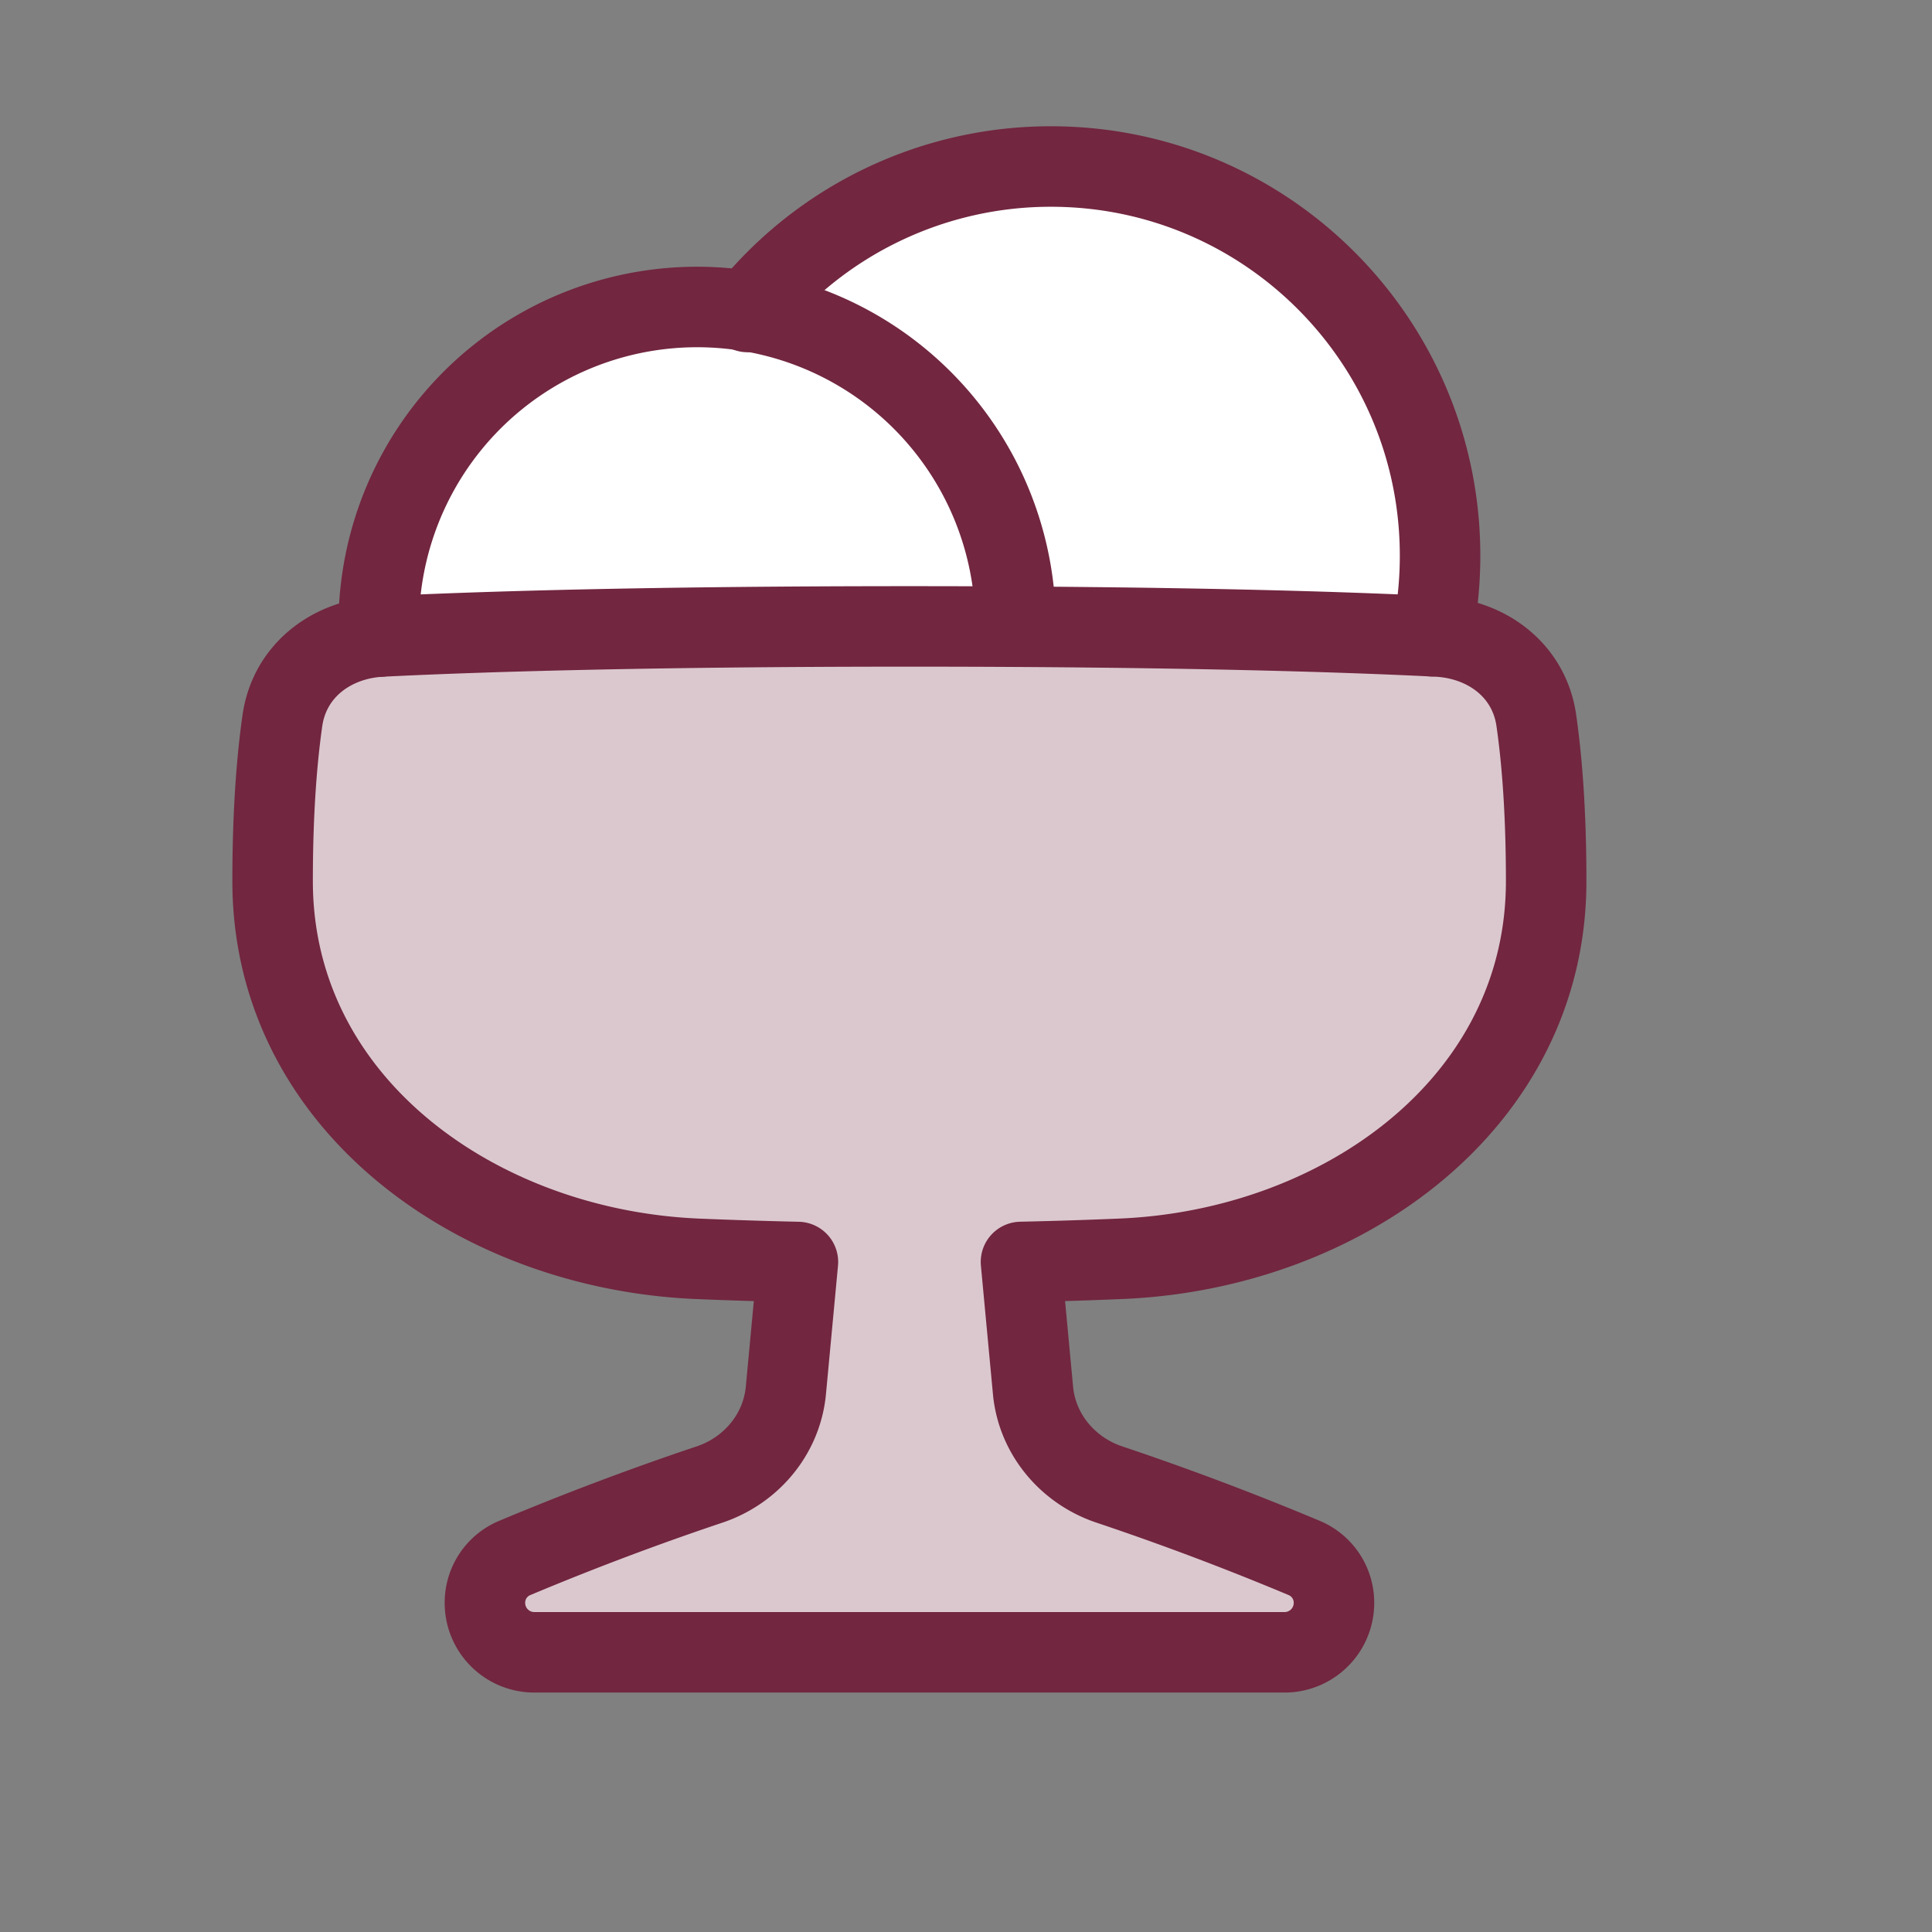
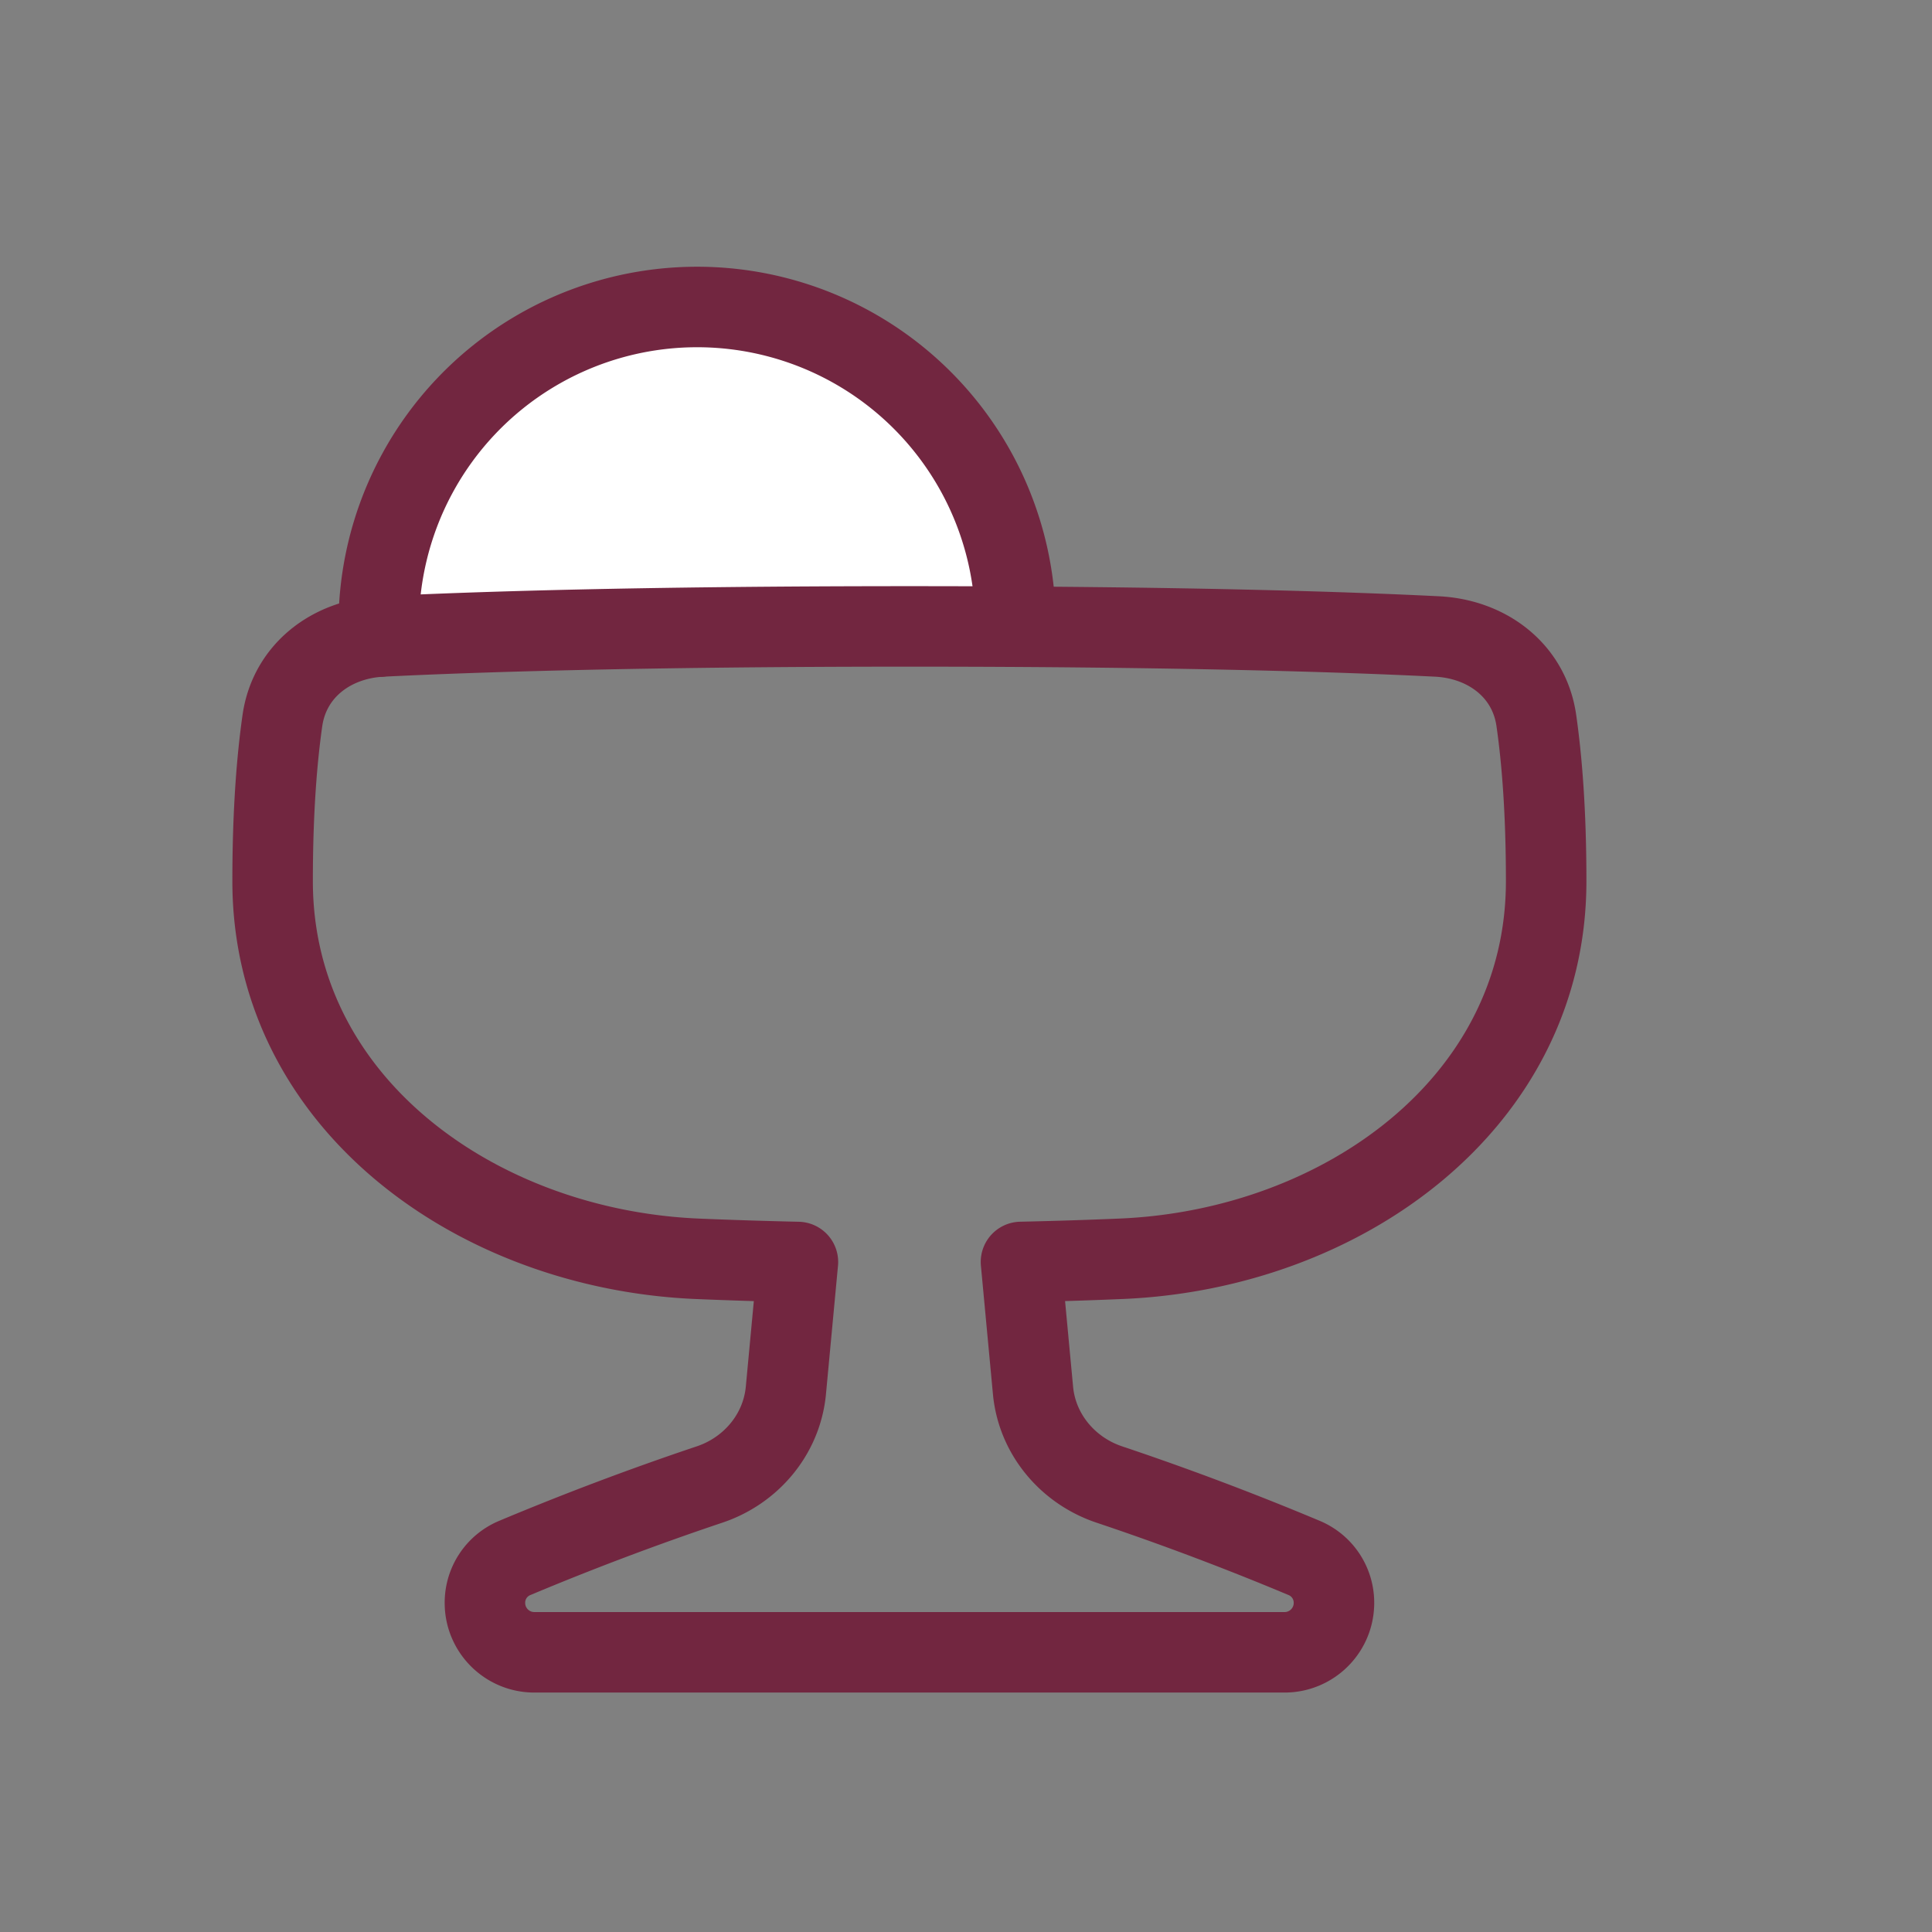
<svg xmlns="http://www.w3.org/2000/svg" fill="none" viewBox="-1.5 -1.5 48 48" stroke-width="2" height="48" width="48">
  <rect x="-1.5" y="-1.5" width="48" height="48" fill="#808080" stroke="none" />
  <g id="ice-cream-4--dessert-ice-cream">
-     <path id="Union" fill="#dbc8cf" d="M36.669 16.396c-0.178 -1.236 -1.22 -2.021 -2.468 -2.083C32.005 14.203 27.863 14.063 21.094 14.063c-6.77 0 -10.912 0.141 -13.109 0.25 -1.248 0.062 -2.288 0.848 -2.468 2.083C5.384 17.324 5.273 18.625 5.273 20.391c0 5.504 5.061 9.153 10.559 9.384a128.76 128.76 0 0 0 2.492 0.079l-0.299 3.192c-0.103 1.09 -0.868 1.997 -1.907 2.34a70.377 70.377 0 0 0 -4.834 1.823 1.202 1.202 0 0 0 -0.736 1.115c0 0.677 0.549 1.227 1.227 1.227h18.64c0.677 0 1.227 -0.549 1.227 -1.227a1.204 1.204 0 0 0 -0.735 -1.115 70.377 70.377 0 0 0 -4.835 -1.823c-1.039 -0.343 -1.805 -1.251 -1.907 -2.34l-0.299 -3.193c0.875 -0.019 1.705 -0.046 2.488 -0.079C31.853 29.544 36.914 25.896 36.914 20.391c0 -1.765 -0.111 -3.067 -0.245 -3.995Z" stroke-width="2" />
    <path id="Subtract" fill="#ffffff" d="M23.731 14.063a7.911 7.911 0 1 0 -15.816 0.255l0.07 -0.005C10.182 14.203 14.324 14.063 21.094 14.063c0.927 0 1.807 0.003 2.637 0.007L23.731 14.063Z" stroke-width="2" />
-     <path id="Subtract_2" fill="#ffffff" d="M24.609 2.637c5.34 0 9.668 4.328 9.668 9.668 0 0.685 -0.07 1.357 -0.206 2.002 -1.918 -0.093 -5.228 -0.206 -10.34 -0.235L23.731 14.063c0 -3.943 -2.886 -7.212 -6.659 -7.811A9.651 9.651 0 0 1 24.609 2.637Z" stroke-width="2" />
    <path id="Union_2" stroke="#722640" stroke-linecap="round" stroke-linejoin="round" d="M36.669 16.396c-0.178 -1.236 -1.22 -2.021 -2.468 -2.083C32.005 14.203 27.863 14.063 21.094 14.063c-6.77 0 -10.912 0.141 -13.109 0.25 -1.248 0.062 -2.288 0.848 -2.468 2.083C5.384 17.324 5.273 18.625 5.273 20.391c0 5.504 5.061 9.153 10.559 9.384a128.76 128.76 0 0 0 2.492 0.079l-0.299 3.192c-0.103 1.09 -0.868 1.997 -1.907 2.34a70.377 70.377 0 0 0 -4.834 1.823 1.202 1.202 0 0 0 -0.736 1.115c0 0.677 0.549 1.227 1.227 1.227h18.64c0.677 0 1.227 -0.549 1.227 -1.227a1.204 1.204 0 0 0 -0.735 -1.115 70.377 70.377 0 0 0 -4.835 -1.823c-1.039 -0.343 -1.805 -1.251 -1.907 -2.34l-0.299 -3.193c0.875 -0.019 1.705 -0.046 2.488 -0.079C31.853 29.544 36.914 25.896 36.914 20.391c0 -1.765 -0.111 -3.067 -0.245 -3.995Z" stroke-width="2" />
    <path id="Subtract_3" stroke="#722640" stroke-linecap="round" stroke-linejoin="round" d="M7.914 14.318A7.911 7.911 0 1 1 23.731 14.063l0 0.007" stroke-width="2" />
-     <path id="Subtract_4" stroke="#722640" stroke-linecap="round" stroke-linejoin="round" d="M34.071 14.306A9.712 9.712 0 0 0 34.278 12.305c0 -5.339 -4.328 -9.668 -9.668 -9.668a9.651 9.651 0 0 0 -7.538 3.614" stroke-width="2" />
  </g>
</svg>